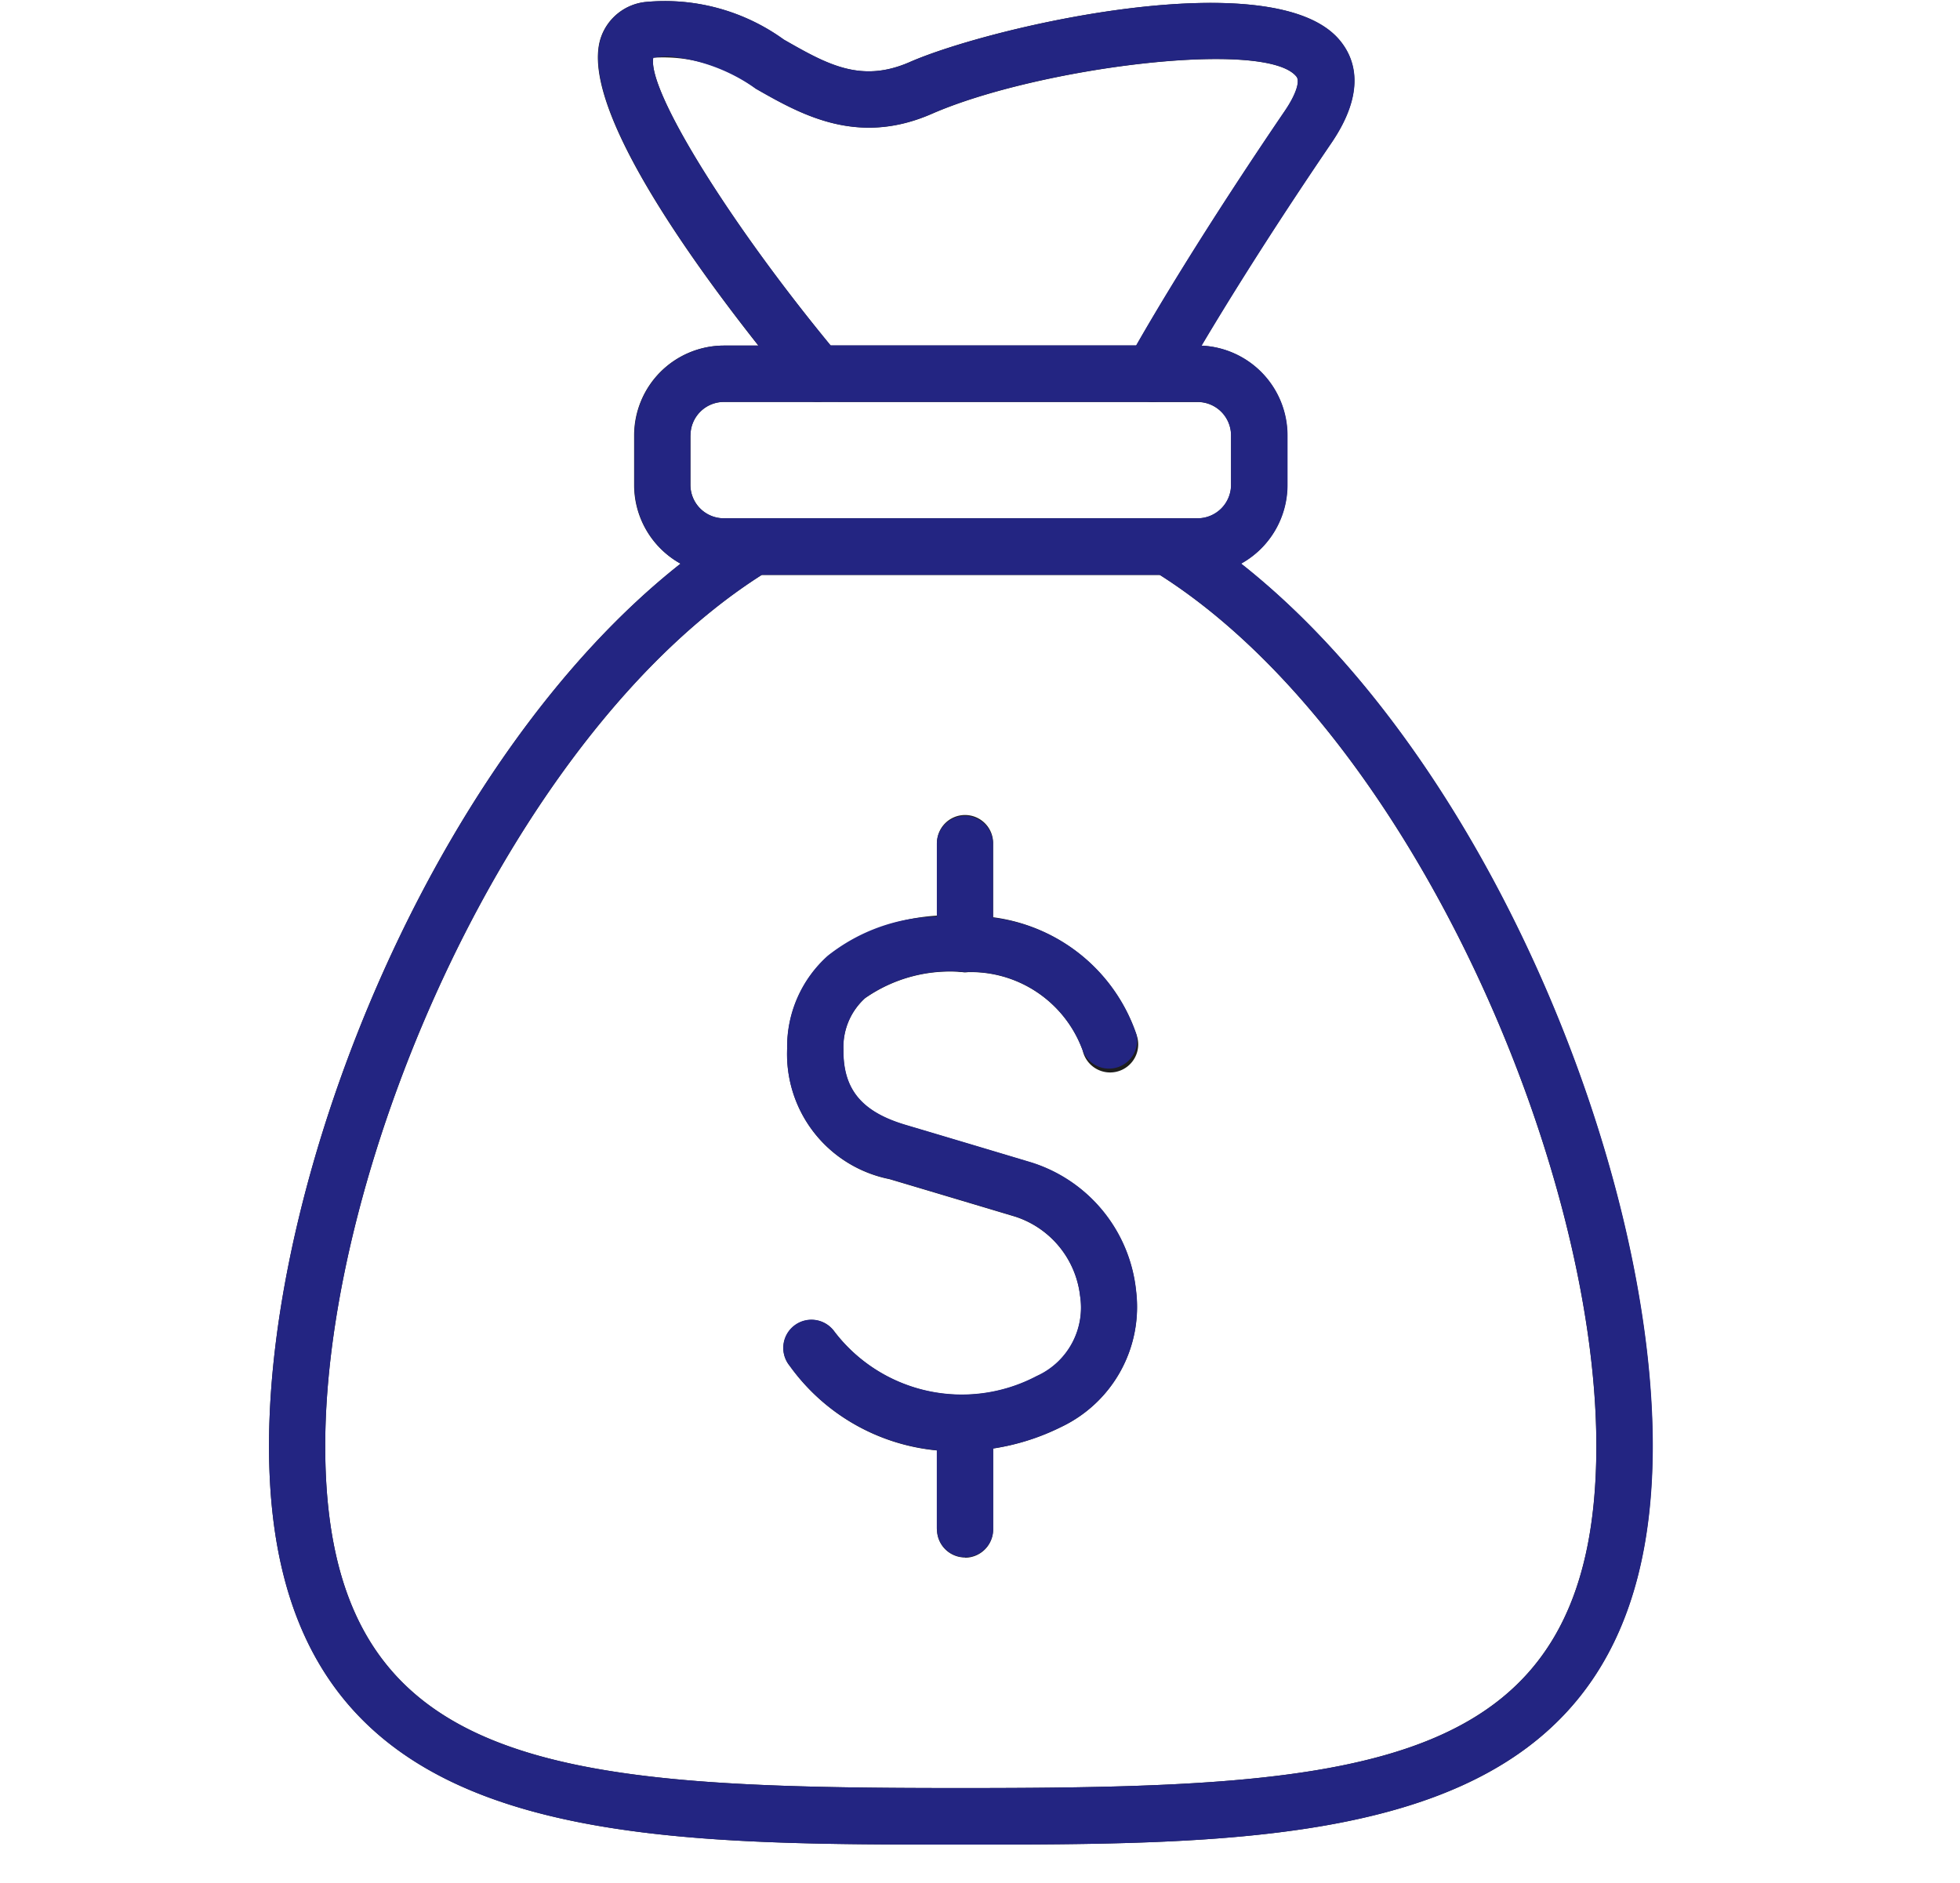
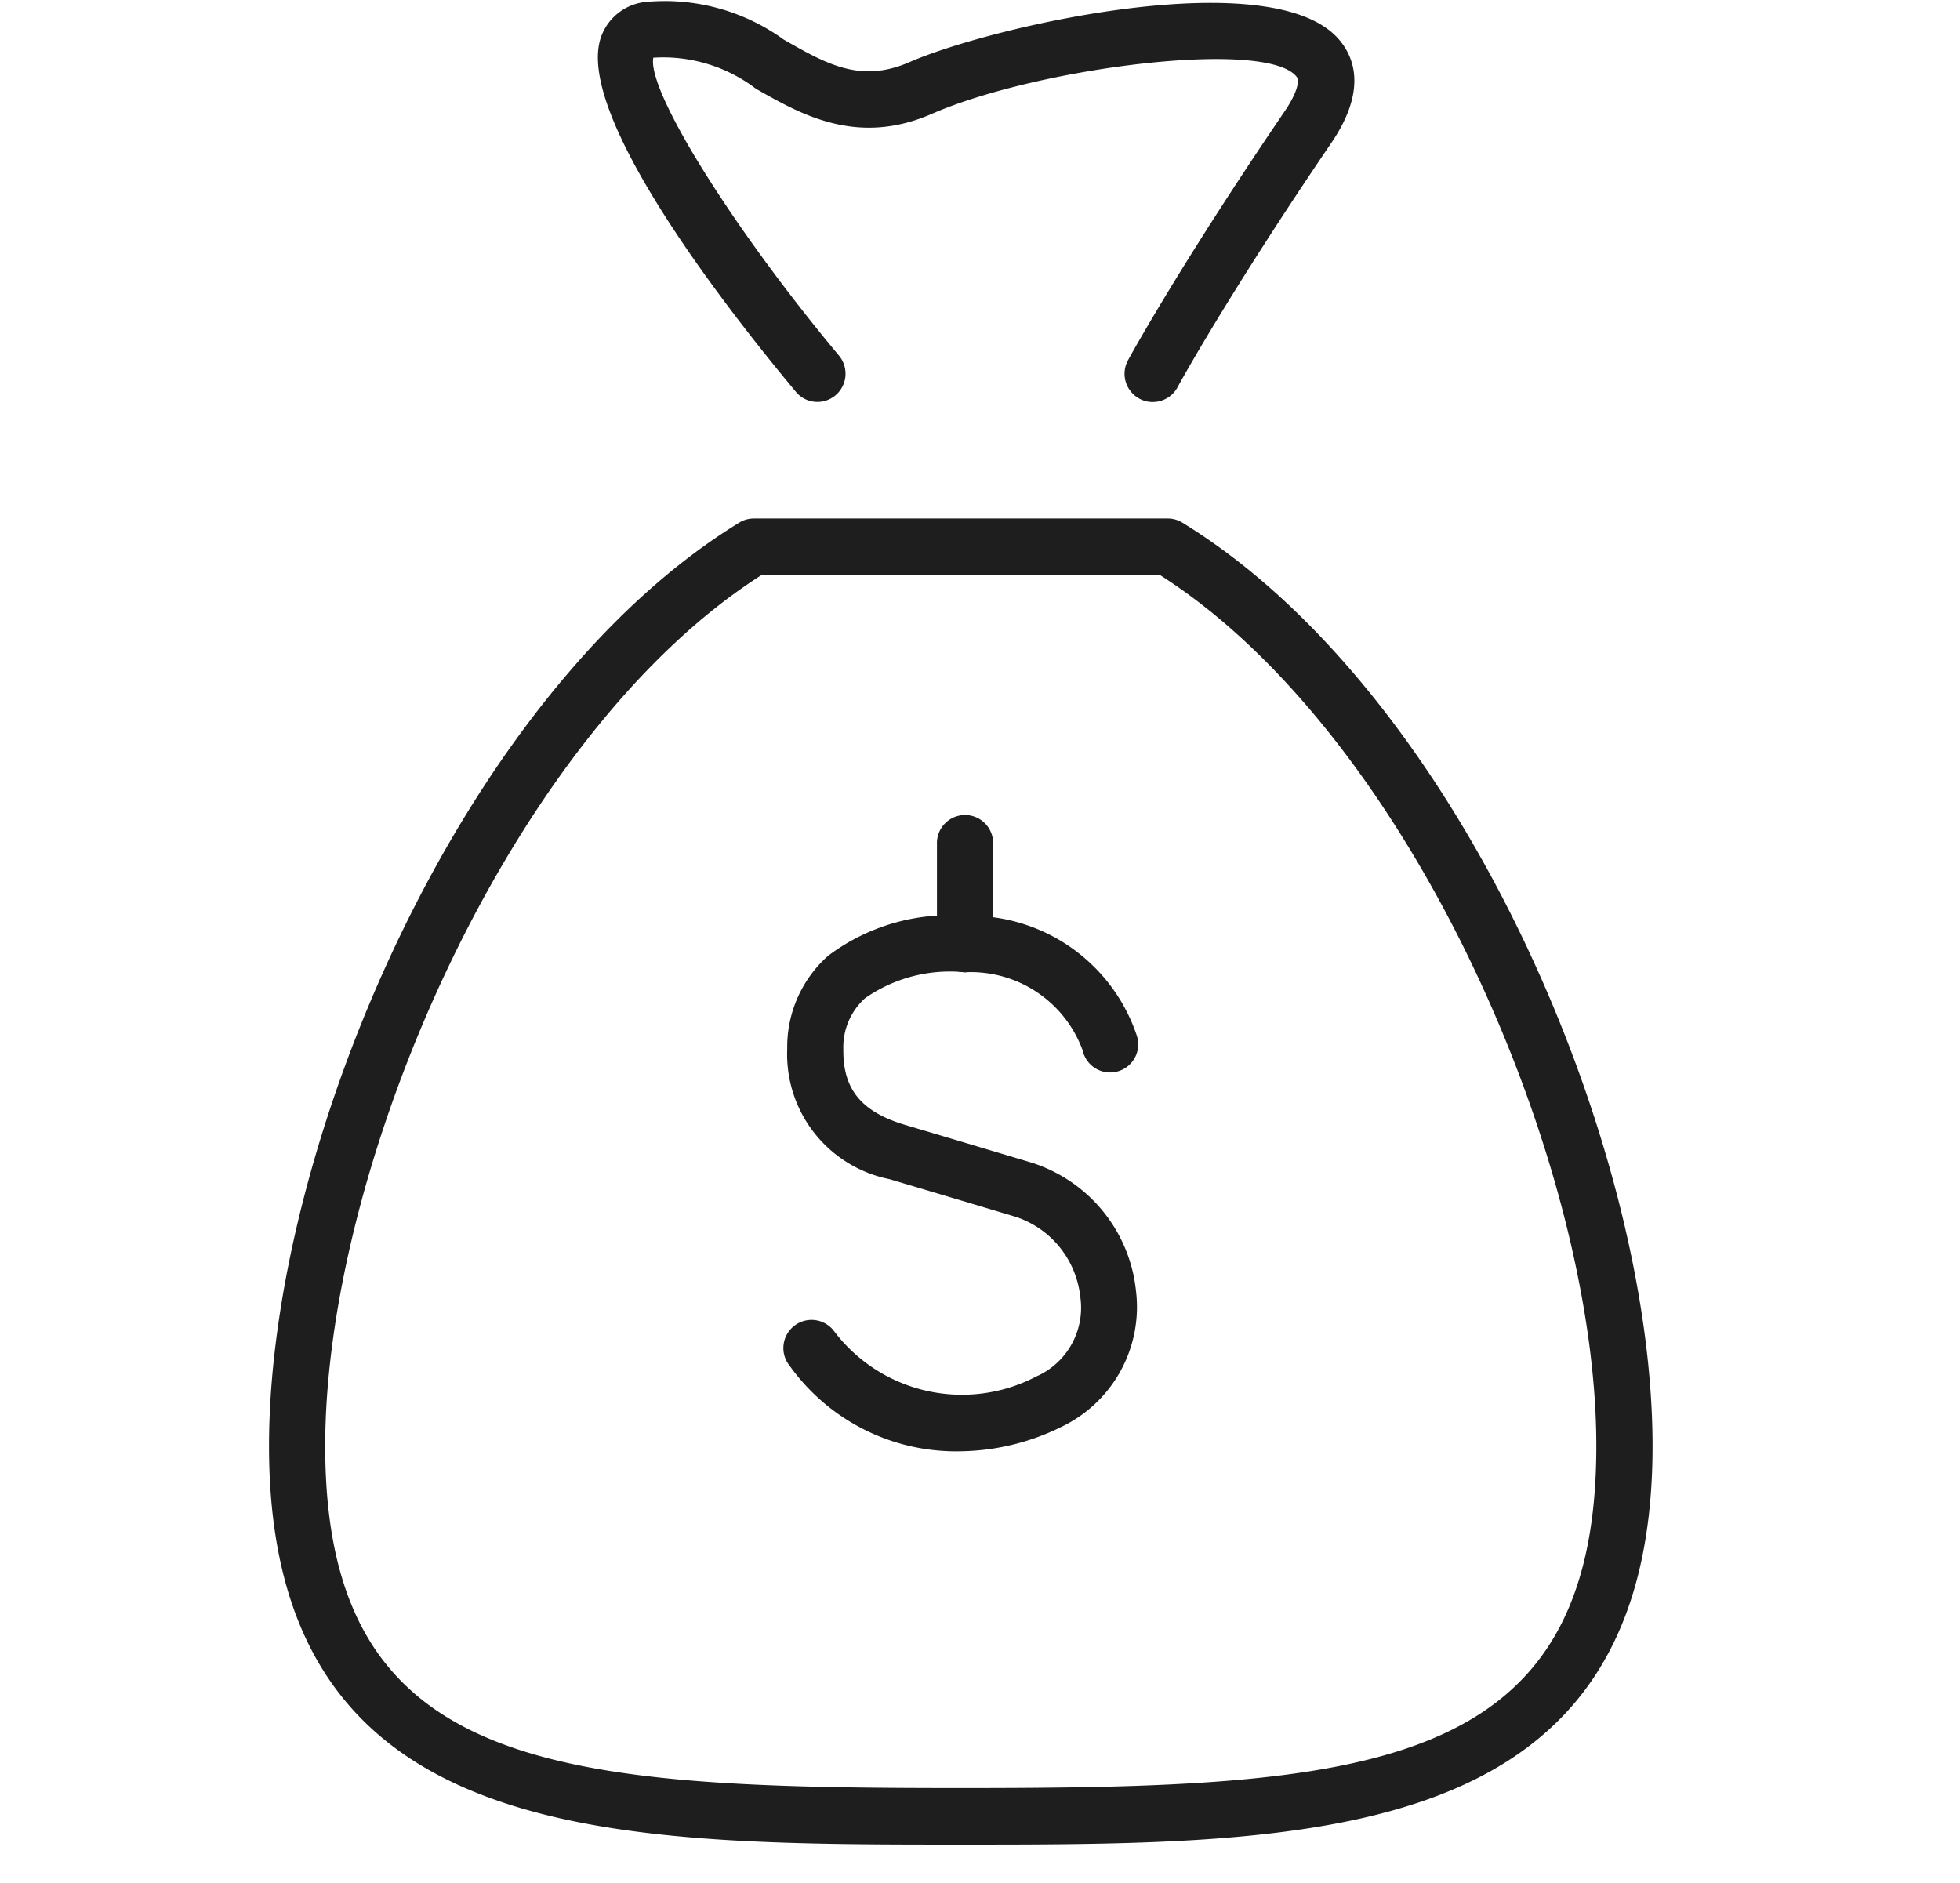
<svg xmlns="http://www.w3.org/2000/svg" width="51" height="49" viewBox="0 0 51 49">
  <defs>
    <clipPath id="a">
      <rect width="36" height="48" transform="translate(0 0)" fill="none" />
    </clipPath>
  </defs>
  <g transform="translate(-4537 -15512)">
    <g transform="translate(4366 13088.001)">
      <g transform="translate(178 2424)">
        <g clip-path="url(#a)">
          <path d="M17.913,37.767a5.326,5.326,0,0,1-4.363-2.223.733.733,0,1,1,1.161-.894,4.172,4.172,0,0,0,5.253,1.169c.019-.01.042-.021.063-.029a1.956,1.956,0,0,0,1.08-2.062,2.466,2.466,0,0,0-1.688-2.067s-1.649-.494-3.273-.977a3.314,3.314,0,0,1-2.662-3.391,3.175,3.175,0,0,1,1.063-2.421,5.252,5.252,0,0,1,3.572-1.04,4.566,4.566,0,0,1,4.453,3.093.731.731,0,1,1-1.4.41A3.1,3.1,0,0,0,18.1,25.3a3.86,3.86,0,0,0-2.592.676,1.718,1.718,0,0,0-.564,1.333c-.012,1.038.471,1.625,1.614,1.965,1.626.483,3.274.977,3.274.977a3.925,3.925,0,0,1,2.727,3.342,3.457,3.457,0,0,1-1.951,3.542,6.079,6.079,0,0,1-2.7.631" fill="#1e1e1e" />
          <path d="M18.111,25.3a.732.732,0,0,1-.731-.734v-2.6a.731.731,0,1,1,1.461,0v2.6a.732.732,0,0,1-.731.734" fill="#1e1e1e" />
-           <path d="M18.111,40.529a.732.732,0,0,1-.731-.735V37.2a.731.731,0,1,1,1.461,0v2.6a.732.732,0,0,1-.731.735" fill="#1e1e1e" />
          <path d="M18,48C8.744,48,0,48,0,37.629,0,29.813,5.025,18.021,12.234,13.6a.728.728,0,0,1,.381-.108h10.77a.728.728,0,0,1,.381.108C30.976,18.021,36,29.813,36,37.629,36,48,27.257,48,18,48M12.824,14.958C6.309,19.1,1.462,30.281,1.462,37.629c0,8.488,5.976,8.9,16.538,8.9s16.537-.413,16.537-8.9c0-7.348-4.847-18.532-11.362-22.671Z" fill="#1e1e1e" />
-           <path d="M24.166,14.958H11.834A2.338,2.338,0,0,1,9.5,12.618V11.333a2.338,2.338,0,0,1,2.33-2.341H24.166a2.339,2.339,0,0,1,2.33,2.341v1.285a2.339,2.339,0,0,1-2.33,2.341m-12.332-4.5a.871.871,0,0,0-.868.872v1.285a.871.871,0,0,0,.868.872H24.166a.871.871,0,0,0,.868-.872V11.333a.871.871,0,0,0-.868-.872Z" fill="#1e1e1e" />
          <path d="M22.993,10.461a.725.725,0,0,1-.351-.091.736.736,0,0,1-.289-1c.054-.1,1.365-2.493,4.079-6.481.288-.423.407-.779.3-.9-.813-.986-6.747-.225-9.483.972-1.945.851-3.407.017-4.582-.654A3.979,3.979,0,0,0,10.013,1.5H10c-.17.849,2.047,4.417,4.83,7.752a.737.737,0,0,1-.09,1.034.729.729,0,0,1-1.031-.091C11.944,8.079,7.912,2.936,8.645.946A1.381,1.381,0,0,1,9.773.053a5.282,5.282,0,0,1,3.619.976c1.119.639,2,1.143,3.276.586,2.133-.935,9.5-2.62,11.194-.563.4.483.684,1.339-.223,2.67-2.673,3.927-3.991,6.333-4,6.357a.732.732,0,0,1-.643.381" fill="#1e1e1e" />
        </g>
      </g>
-       <path d="M178,2461.629c0-7.252,4.325-17.926,10.708-22.962a2.344,2.344,0,0,1-1.2-2.049v-1.285a2.338,2.338,0,0,1,2.33-2.341h.9c-1.943-2.459-4.7-6.369-4.087-8.046a1.381,1.381,0,0,1,1.127-.893,5.282,5.282,0,0,1,3.62.976c1.119.639,2,1.143,3.275.586,2.133-.935,9.5-2.621,11.194-.563.4.483.684,1.339-.223,2.67-1.619,2.38-2.741,4.2-3.377,5.271a2.341,2.341,0,0,1,2.236,2.339v1.285a2.344,2.344,0,0,1-1.205,2.049c6.383,5.036,10.709,15.71,10.709,22.962C214,2472,205.258,2472,196,2472S178,2472,178,2461.629Zm1.463,0c0,8.489,5.976,8.9,16.538,8.9s16.538-.412,16.538-8.9c0-7.347-4.846-18.532-11.362-22.671H190.824C184.309,2443.1,179.463,2454.281,179.463,2461.629Zm9.5-26.3v1.285a.87.87,0,0,0,.868.871h12.332a.871.871,0,0,0,.868-.871v-1.285a.872.872,0,0,0-.868-.872H189.834A.871.871,0,0,0,188.967,2435.333Zm-.954-9.832-.01,0c-.166.826,1.933,4.232,4.613,7.489h7.952c.474-.832,1.739-2.977,3.864-6.1.289-.422.408-.779.3-.9-.813-.985-6.746-.225-9.483.973-1.945.851-3.407.016-4.583-.654a4.664,4.664,0,0,0-2.261-.838A2.409,2.409,0,0,0,188.013,2425.5Zm7.367,38.293v-2.052a5.335,5.335,0,0,1-3.83-2.2.733.733,0,1,1,1.161-.894,4.173,4.173,0,0,0,5.253,1.169l.062-.03a1.954,1.954,0,0,0,1.081-2.062,2.468,2.468,0,0,0-1.688-2.067s-1.649-.494-3.273-.977a3.315,3.315,0,0,1-2.661-3.391,3.174,3.174,0,0,1,1.063-2.42,4.7,4.7,0,0,1,2.833-1.015v-1.889a.731.731,0,1,1,1.462,0v1.917a4.511,4.511,0,0,1,3.731,3.039.731.731,0,0,1-1.4.41,3.1,3.1,0,0,0-3.067-2.034,3.857,3.857,0,0,0-2.592.676,1.716,1.716,0,0,0-.563,1.333c-.013,1.038.471,1.625,1.614,1.966,1.626.483,3.274.978,3.274.978a3.922,3.922,0,0,1,2.727,3.342,3.456,3.456,0,0,1-1.95,3.542,5.872,5.872,0,0,1-1.769.559v2.1a.731.731,0,1,1-1.462,0Z" fill="#232582" />
    </g>
    <rect width="51" height="49" transform="translate(4537 15512)" fill="none" opacity="0.553" />
  </g>
</svg>